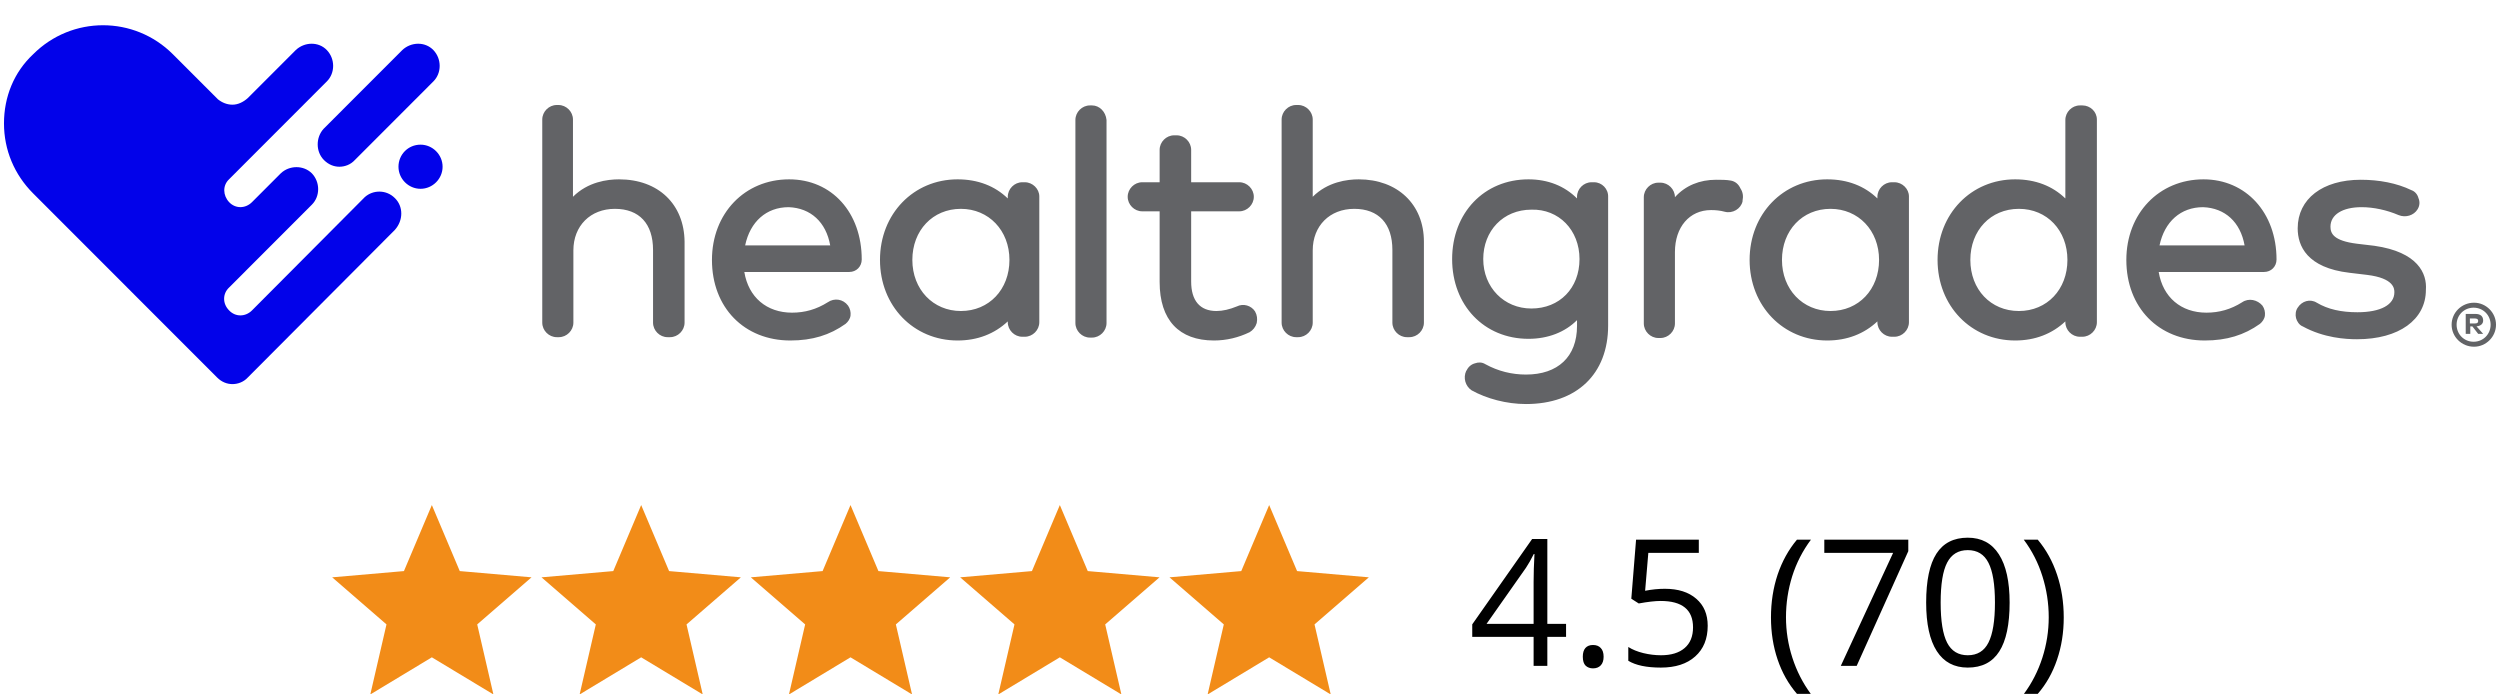
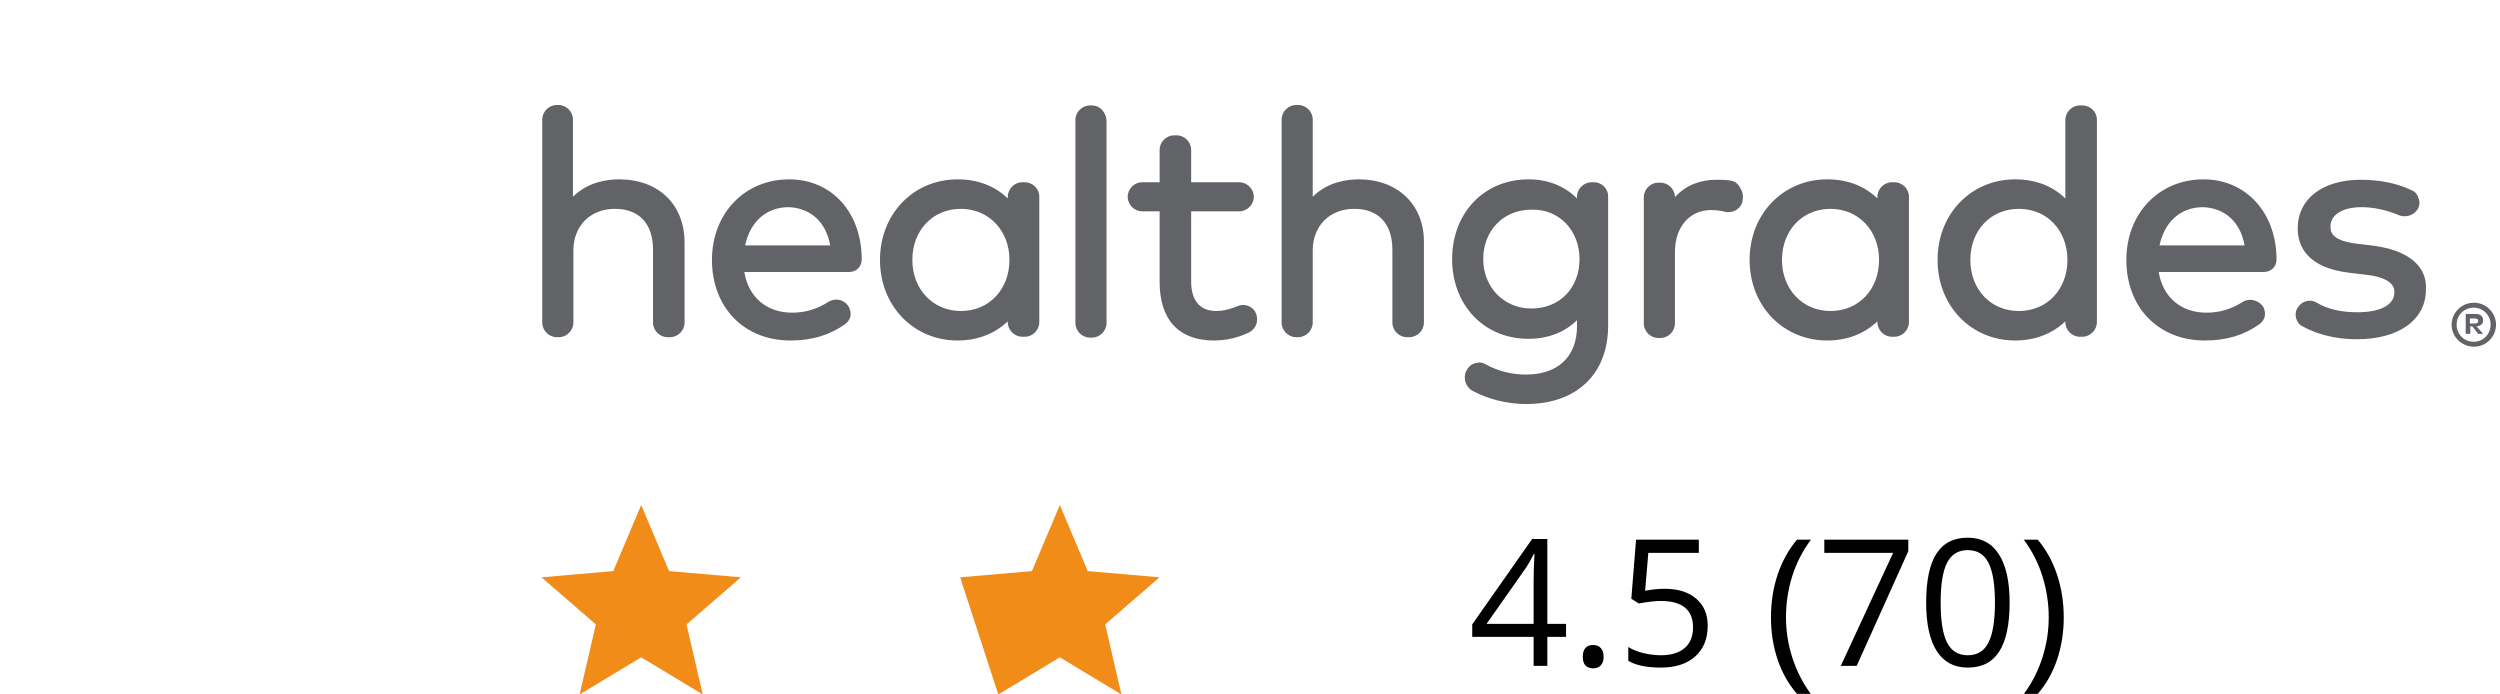
<svg xmlns="http://www.w3.org/2000/svg" width="198" height="55" viewBox="0 0 198 55" fill="none">
-   <path d="M25.66 12.678C26.022 13.04 26.451 13.205 26.879 13.205C27.308 13.205 27.769 13.04 28.099 12.678L34.328 6.444C34.987 5.785 34.987 4.663 34.328 3.971C33.668 3.278 32.548 3.311 31.856 3.971L25.627 10.204C25.001 10.896 25.001 12.018 25.66 12.678ZM31.263 15.679C30.603 15.019 29.549 15.019 28.89 15.613L19.958 24.584C19.431 25.111 18.64 25.111 18.146 24.584C17.618 24.056 17.618 23.264 18.146 22.77L21.375 19.538L24.704 16.206C25.363 15.547 25.363 14.425 24.704 13.733C24.045 13.073 22.924 13.073 22.232 13.733L20.288 15.679L19.958 16.009C19.431 16.536 18.64 16.536 18.146 16.009C17.651 15.481 17.618 14.689 18.146 14.195L19.497 12.842L25.89 6.444C26.55 5.785 26.55 4.663 25.89 3.971C25.231 3.278 24.111 3.311 23.419 3.971L19.629 7.763C19.266 8.093 18.838 8.291 18.409 8.291C17.981 8.291 17.585 8.126 17.256 7.862L13.696 4.3C10.631 1.233 5.688 1.233 2.623 4.3C1.107 5.719 0.316 7.664 0.316 9.775C0.316 11.886 1.14 13.832 2.623 15.316L17.157 29.86L17.19 29.893C17.552 30.256 17.981 30.421 18.409 30.421C18.838 30.421 19.299 30.256 19.629 29.893L31.263 18.218C31.955 17.46 31.955 16.338 31.263 15.679ZM33.306 11.457C34.262 11.457 35.053 12.249 35.053 13.205C35.053 14.162 34.262 14.953 33.306 14.953C32.35 14.953 31.559 14.162 31.559 13.205C31.559 12.249 32.317 11.457 33.306 11.457Z" fill="#0202EA" />
  <path d="M49.026 14.204C48.106 14.204 46.562 14.401 45.379 15.585V9.467C45.379 8.842 44.853 8.316 44.229 8.316H44.097C43.473 8.316 42.947 8.842 42.947 9.467V25.553C42.947 26.178 43.473 26.704 44.097 26.704H44.262C44.886 26.704 45.412 26.178 45.412 25.553V19.829C45.412 17.888 46.759 16.54 48.698 16.54C50.637 16.54 51.721 17.724 51.721 19.796V25.553C51.721 26.178 52.247 26.704 52.871 26.704H53.068C53.693 26.704 54.218 26.178 54.218 25.553V19.138C54.185 16.178 52.148 14.204 49.026 14.204ZM65.752 19.434H59.016C59.41 17.559 60.692 16.408 62.466 16.408C64.208 16.474 65.424 17.592 65.752 19.434ZM62.499 14.204C58.983 14.204 56.387 16.901 56.387 20.585C56.387 24.368 58.95 26.967 62.597 26.967C64.339 26.967 65.719 26.54 66.968 25.651C67.165 25.487 67.329 25.257 67.362 24.993C67.395 24.73 67.329 24.434 67.165 24.204C66.771 23.678 66.081 23.579 65.555 23.941C64.668 24.5 63.748 24.763 62.729 24.763C60.724 24.763 59.279 23.546 58.95 21.54H67.264C67.822 21.54 68.249 21.112 68.249 20.553C68.249 16.835 65.883 14.204 62.499 14.204ZM76.103 24.632C73.901 24.632 72.258 22.921 72.258 20.585C72.258 18.25 73.868 16.54 76.103 16.54C78.305 16.54 79.948 18.25 79.948 20.585C79.948 22.921 78.337 24.632 76.103 24.632ZM81.163 14.434H80.966C80.342 14.434 79.816 14.96 79.816 15.585V15.717C78.797 14.73 77.45 14.204 75.84 14.204C72.357 14.204 69.695 16.934 69.695 20.585C69.695 24.237 72.357 26.967 75.84 26.967C77.417 26.967 78.765 26.441 79.816 25.454V25.52C79.816 26.145 80.342 26.671 80.966 26.671H81.163C81.788 26.671 82.313 26.145 82.313 25.52V15.553C82.313 14.96 81.788 14.434 81.163 14.434ZM86.487 8.349H86.322C85.698 8.349 85.172 8.875 85.172 9.5V25.585C85.172 26.21 85.698 26.737 86.322 26.737H86.487C87.111 26.737 87.637 26.21 87.637 25.585V9.5C87.571 8.842 87.078 8.349 86.487 8.349ZM97.955 24.27C97.396 24.5 96.837 24.632 96.345 24.632C95.03 24.632 94.34 23.809 94.34 22.296V16.737H98.152C98.776 16.737 99.302 16.21 99.302 15.585C99.302 14.96 98.776 14.434 98.152 14.434H94.34V11.868C94.34 11.243 93.814 10.717 93.19 10.717H92.993C92.368 10.717 91.843 11.243 91.843 11.868V14.434H90.463C89.838 14.434 89.313 14.96 89.313 15.585C89.313 16.21 89.838 16.737 90.463 16.737H91.843V22.329C91.843 25.355 93.387 26.967 96.147 26.967C97.133 26.967 98.086 26.737 98.973 26.309C99.236 26.145 99.433 25.915 99.532 25.585C99.598 25.257 99.565 24.96 99.4 24.665C99.105 24.204 98.48 24.007 97.955 24.27ZM107.615 14.204C106.695 14.204 105.151 14.401 103.968 15.585V9.467C103.968 8.842 103.442 8.316 102.818 8.316H102.654C102.029 8.316 101.504 8.842 101.504 9.467V25.553C101.504 26.178 102.029 26.704 102.654 26.704H102.818C103.442 26.704 103.968 26.178 103.968 25.553V19.829C103.968 17.888 105.315 16.54 107.254 16.54C109.193 16.54 110.277 17.724 110.277 19.796V25.553C110.277 26.178 110.803 26.704 111.427 26.704H111.624C112.249 26.704 112.774 26.178 112.774 25.553V19.138C112.774 16.178 110.671 14.204 107.615 14.204ZM125.097 20.52C125.097 22.822 123.52 24.434 121.285 24.434C119.116 24.434 117.473 22.757 117.473 20.52C117.473 18.283 119.051 16.605 121.285 16.605C123.454 16.54 125.097 18.217 125.097 20.52ZM126.247 14.434H126.05C125.425 14.434 124.9 14.96 124.9 15.585V15.717C123.914 14.73 122.6 14.204 121.055 14.204C117.539 14.204 115.009 16.868 115.009 20.52C115.009 24.171 117.539 26.835 121.055 26.835C122.6 26.835 123.947 26.309 124.9 25.355V25.816C124.9 28.25 123.388 29.665 120.858 29.665C119.741 29.665 118.656 29.401 117.638 28.842C117.375 28.678 117.079 28.678 116.816 28.776C116.553 28.842 116.29 29.04 116.159 29.335L116.126 29.368C115.863 29.928 116.06 30.585 116.553 30.915C117.736 31.572 119.314 32 120.858 32C124.867 32 127.364 29.632 127.364 25.783V15.618C127.397 14.96 126.871 14.434 126.247 14.434ZM137.091 14.303C136.729 14.237 136.335 14.237 135.908 14.237C134.626 14.237 133.476 14.697 132.655 15.618C132.655 14.993 132.129 14.467 131.505 14.467H131.34C130.716 14.467 130.19 14.993 130.19 15.618V25.618C130.19 26.243 130.716 26.77 131.34 26.77H131.505C132.129 26.77 132.655 26.243 132.655 25.618V19.96C132.655 17.987 133.805 16.638 135.513 16.638C135.875 16.638 136.236 16.671 136.598 16.77C137.222 16.934 137.879 16.54 138.011 15.947V15.882C138.077 15.553 138.044 15.224 137.846 14.928C137.682 14.566 137.419 14.368 137.091 14.303ZM144.977 24.632C142.775 24.632 141.132 22.921 141.132 20.585C141.132 18.25 142.743 16.54 144.977 16.54C147.179 16.54 148.822 18.25 148.822 20.585C148.822 22.921 147.212 24.632 144.977 24.632ZM150.037 14.434H149.84C149.216 14.434 148.69 14.96 148.69 15.585V15.717C147.672 14.73 146.324 14.204 144.714 14.204C141.231 14.204 138.569 16.934 138.569 20.585C138.569 24.237 141.231 26.967 144.714 26.967C146.291 26.967 147.639 26.441 148.69 25.454V25.52C148.69 26.145 149.216 26.671 149.84 26.671H150.037C150.662 26.671 151.188 26.145 151.188 25.52V15.553C151.188 14.96 150.662 14.434 150.037 14.434ZM163.74 20.585C163.74 22.921 162.13 24.632 159.895 24.632C157.661 24.632 156.051 22.921 156.051 20.585C156.051 18.25 157.661 16.54 159.895 16.54C162.13 16.54 163.74 18.25 163.74 20.585ZM164.923 8.349H164.726C164.101 8.349 163.576 8.875 163.576 9.5V15.717C162.557 14.73 161.21 14.204 159.6 14.204C156.117 14.204 153.455 16.934 153.455 20.585C153.455 24.237 156.117 26.967 159.6 26.967C161.177 26.967 162.524 26.441 163.576 25.454V25.52C163.576 26.145 164.101 26.671 164.726 26.671H164.923C165.547 26.671 166.073 26.145 166.073 25.52V9.467C166.073 8.842 165.547 8.349 164.923 8.349ZM188.056 19.467L186.676 19.303C184.803 19.072 184.573 18.48 184.573 17.954C184.573 17 185.526 16.408 187.038 16.408C187.991 16.408 189.042 16.638 189.962 17.033C190.521 17.263 191.178 17.066 191.474 16.572C191.638 16.309 191.671 15.98 191.539 15.684C191.474 15.421 191.277 15.158 190.981 15.059C189.831 14.5 188.418 14.237 186.972 14.237C183.949 14.237 181.977 15.75 181.977 18.085C181.977 19.467 182.7 21.21 186.085 21.605L187.465 21.77C189.634 22.033 189.634 22.888 189.634 23.151C189.634 24.138 188.549 24.73 186.709 24.73C185.427 24.73 184.376 24.5 183.489 23.974C182.963 23.645 182.306 23.842 181.977 24.368C181.813 24.599 181.78 24.928 181.846 25.191C181.912 25.454 182.109 25.75 182.372 25.849C184.047 26.77 185.789 26.868 186.676 26.868C189.995 26.868 192.131 25.322 192.131 22.954C192.229 21.671 191.507 19.96 188.056 19.467ZM177.771 19.434H171.035C171.429 17.559 172.711 16.408 174.485 16.408C176.227 16.474 177.443 17.592 177.771 19.434ZM174.518 14.204C171.002 14.204 168.406 16.901 168.406 20.585C168.406 24.368 170.969 26.967 174.617 26.967C176.358 26.967 177.738 26.54 178.987 25.651C179.184 25.487 179.348 25.257 179.381 24.993C179.414 24.73 179.348 24.434 179.184 24.204C178.79 23.743 178.1 23.579 177.574 23.941C176.687 24.5 175.767 24.763 174.748 24.763C172.744 24.763 171.298 23.546 170.969 21.54H179.316C179.874 21.54 180.301 21.112 180.301 20.553C180.301 16.835 177.87 14.204 174.518 14.204ZM197.684 25.717C197.684 26.671 196.896 27.46 195.943 27.46C194.957 27.46 194.168 26.671 194.168 25.717C194.168 24.763 194.957 23.974 195.943 23.974C196.896 23.974 197.684 24.763 197.684 25.717ZM197.257 25.717C197.257 24.96 196.666 24.368 195.91 24.368C195.154 24.368 194.563 24.96 194.563 25.717C194.563 26.474 195.154 27.066 195.91 27.066C196.666 27.066 197.257 26.474 197.257 25.717ZM196.666 25.388C196.666 25.651 196.468 25.816 196.14 25.849L196.666 26.441H196.271L195.811 25.849H195.647V26.441H195.285V24.862H196.041C196.468 24.862 196.666 25.059 196.666 25.388ZM195.614 25.191V25.618H196.008C196.206 25.618 196.271 25.553 196.271 25.421C196.271 25.257 196.14 25.224 196.008 25.224H195.614V25.191Z" fill="#626366" />
-   <path d="M29.328 55L30.61 49.454L26.308 45.724L31.992 45.23L34.203 40L36.413 45.23L42.097 45.724L37.795 49.454L39.078 55L34.203 52.059L29.328 55Z" fill="#F28C18" />
  <path d="M45.906 55L47.189 49.454L42.887 45.724L48.571 45.23L50.781 40L52.992 45.23L58.676 45.724L54.373 49.454L55.656 55L50.781 52.059L45.906 55Z" fill="#F28C18" />
-   <path d="M62.485 55L63.768 49.454L59.466 45.724L65.15 45.23L67.36 40L69.571 45.23L75.255 45.724L70.952 49.454L72.235 55L67.36 52.059L62.485 55Z" fill="#F28C18" />
-   <path d="M79.064 55L80.347 49.454L76.044 45.724L81.729 45.23L83.939 40L86.15 45.23L91.834 45.724L87.531 49.454L88.814 55L83.939 52.059L79.064 55Z" fill="#F28C18" />
-   <path d="M95.643 55L96.926 49.454L92.623 45.724L98.308 45.23L100.518 40L102.729 45.23L108.413 45.724L104.11 49.454L105.393 55L100.518 52.059L95.643 55Z" fill="#F28C18" />
+   <path d="M79.064 55L76.044 45.724L81.729 45.23L83.939 40L86.15 45.23L91.834 45.724L87.531 49.454L88.814 55L83.939 52.059L79.064 55Z" fill="#F28C18" />
  <path d="M124.032 50.44H122.549V52.737H121.462V50.44H116.602V49.449L121.346 42.688H122.549V49.408H124.032V50.44ZM121.462 49.408V46.085C121.462 45.434 121.485 44.698 121.53 43.877H121.476C121.257 44.315 121.052 44.677 120.86 44.964L117.736 49.408H121.462ZM125.358 52.012C125.358 51.707 125.427 51.477 125.563 51.322C125.705 51.162 125.905 51.083 126.165 51.083C126.429 51.083 126.634 51.162 126.78 51.322C126.931 51.477 127.006 51.707 127.006 52.012C127.006 52.308 126.931 52.536 126.78 52.696C126.63 52.855 126.425 52.935 126.165 52.935C125.933 52.935 125.739 52.864 125.584 52.723C125.434 52.577 125.358 52.34 125.358 52.012ZM131.859 46.632C132.912 46.632 133.739 46.894 134.341 47.419C134.947 47.938 135.25 48.651 135.25 49.558C135.25 50.593 134.92 51.404 134.259 51.992C133.603 52.58 132.696 52.873 131.538 52.873C130.412 52.873 129.553 52.694 128.961 52.334V51.24C129.28 51.445 129.676 51.607 130.15 51.725C130.624 51.839 131.091 51.896 131.552 51.896C132.354 51.896 132.976 51.707 133.418 51.329C133.865 50.95 134.088 50.404 134.088 49.688C134.088 48.294 133.233 47.596 131.524 47.596C131.091 47.596 130.513 47.662 129.788 47.794L129.2 47.419L129.576 42.743H134.546V43.789H130.547L130.294 46.79C130.818 46.685 131.34 46.632 131.859 46.632ZM140.261 48.902C140.261 47.694 140.436 46.564 140.787 45.511C141.143 44.459 141.653 43.536 142.318 42.743H143.426C142.77 43.622 142.275 44.588 141.942 45.641C141.614 46.694 141.45 47.776 141.45 48.888C141.45 49.982 141.619 51.051 141.956 52.094C142.293 53.138 142.779 54.09 143.412 54.952H142.318C141.648 54.177 141.138 53.272 140.787 52.238C140.436 51.203 140.261 50.091 140.261 48.902ZM145.791 52.737L149.934 43.789H144.485V42.743H151.137V43.652L147.049 52.737H145.791ZM159.162 47.726C159.162 49.453 158.889 50.743 158.342 51.595C157.799 52.447 156.968 52.873 155.847 52.873C154.771 52.873 153.953 52.438 153.393 51.568C152.832 50.693 152.552 49.412 152.552 47.726C152.552 45.985 152.823 44.693 153.365 43.85C153.908 43.007 154.735 42.585 155.847 42.585C156.931 42.585 157.754 43.025 158.314 43.905C158.88 44.784 159.162 46.058 159.162 47.726ZM153.7 47.726C153.7 49.18 153.871 50.239 154.213 50.905C154.555 51.566 155.099 51.896 155.847 51.896C156.603 51.896 157.15 51.561 157.487 50.891C157.829 50.217 158 49.162 158 47.726C158 46.291 157.829 45.24 157.487 44.575C157.15 43.905 156.603 43.57 155.847 43.57C155.099 43.57 154.555 43.9 154.213 44.561C153.871 45.217 153.7 46.272 153.7 47.726ZM163.448 48.902C163.448 50.1 163.27 51.217 162.915 52.252C162.564 53.286 162.056 54.186 161.391 54.952H160.297C160.93 54.095 161.416 53.145 161.753 52.101C162.09 51.053 162.259 49.982 162.259 48.888C162.259 47.776 162.092 46.694 161.76 45.641C161.432 44.588 160.939 43.622 160.283 42.743H161.391C162.061 43.54 162.571 44.468 162.922 45.525C163.273 46.578 163.448 47.703 163.448 48.902Z" fill="black" />
</svg>